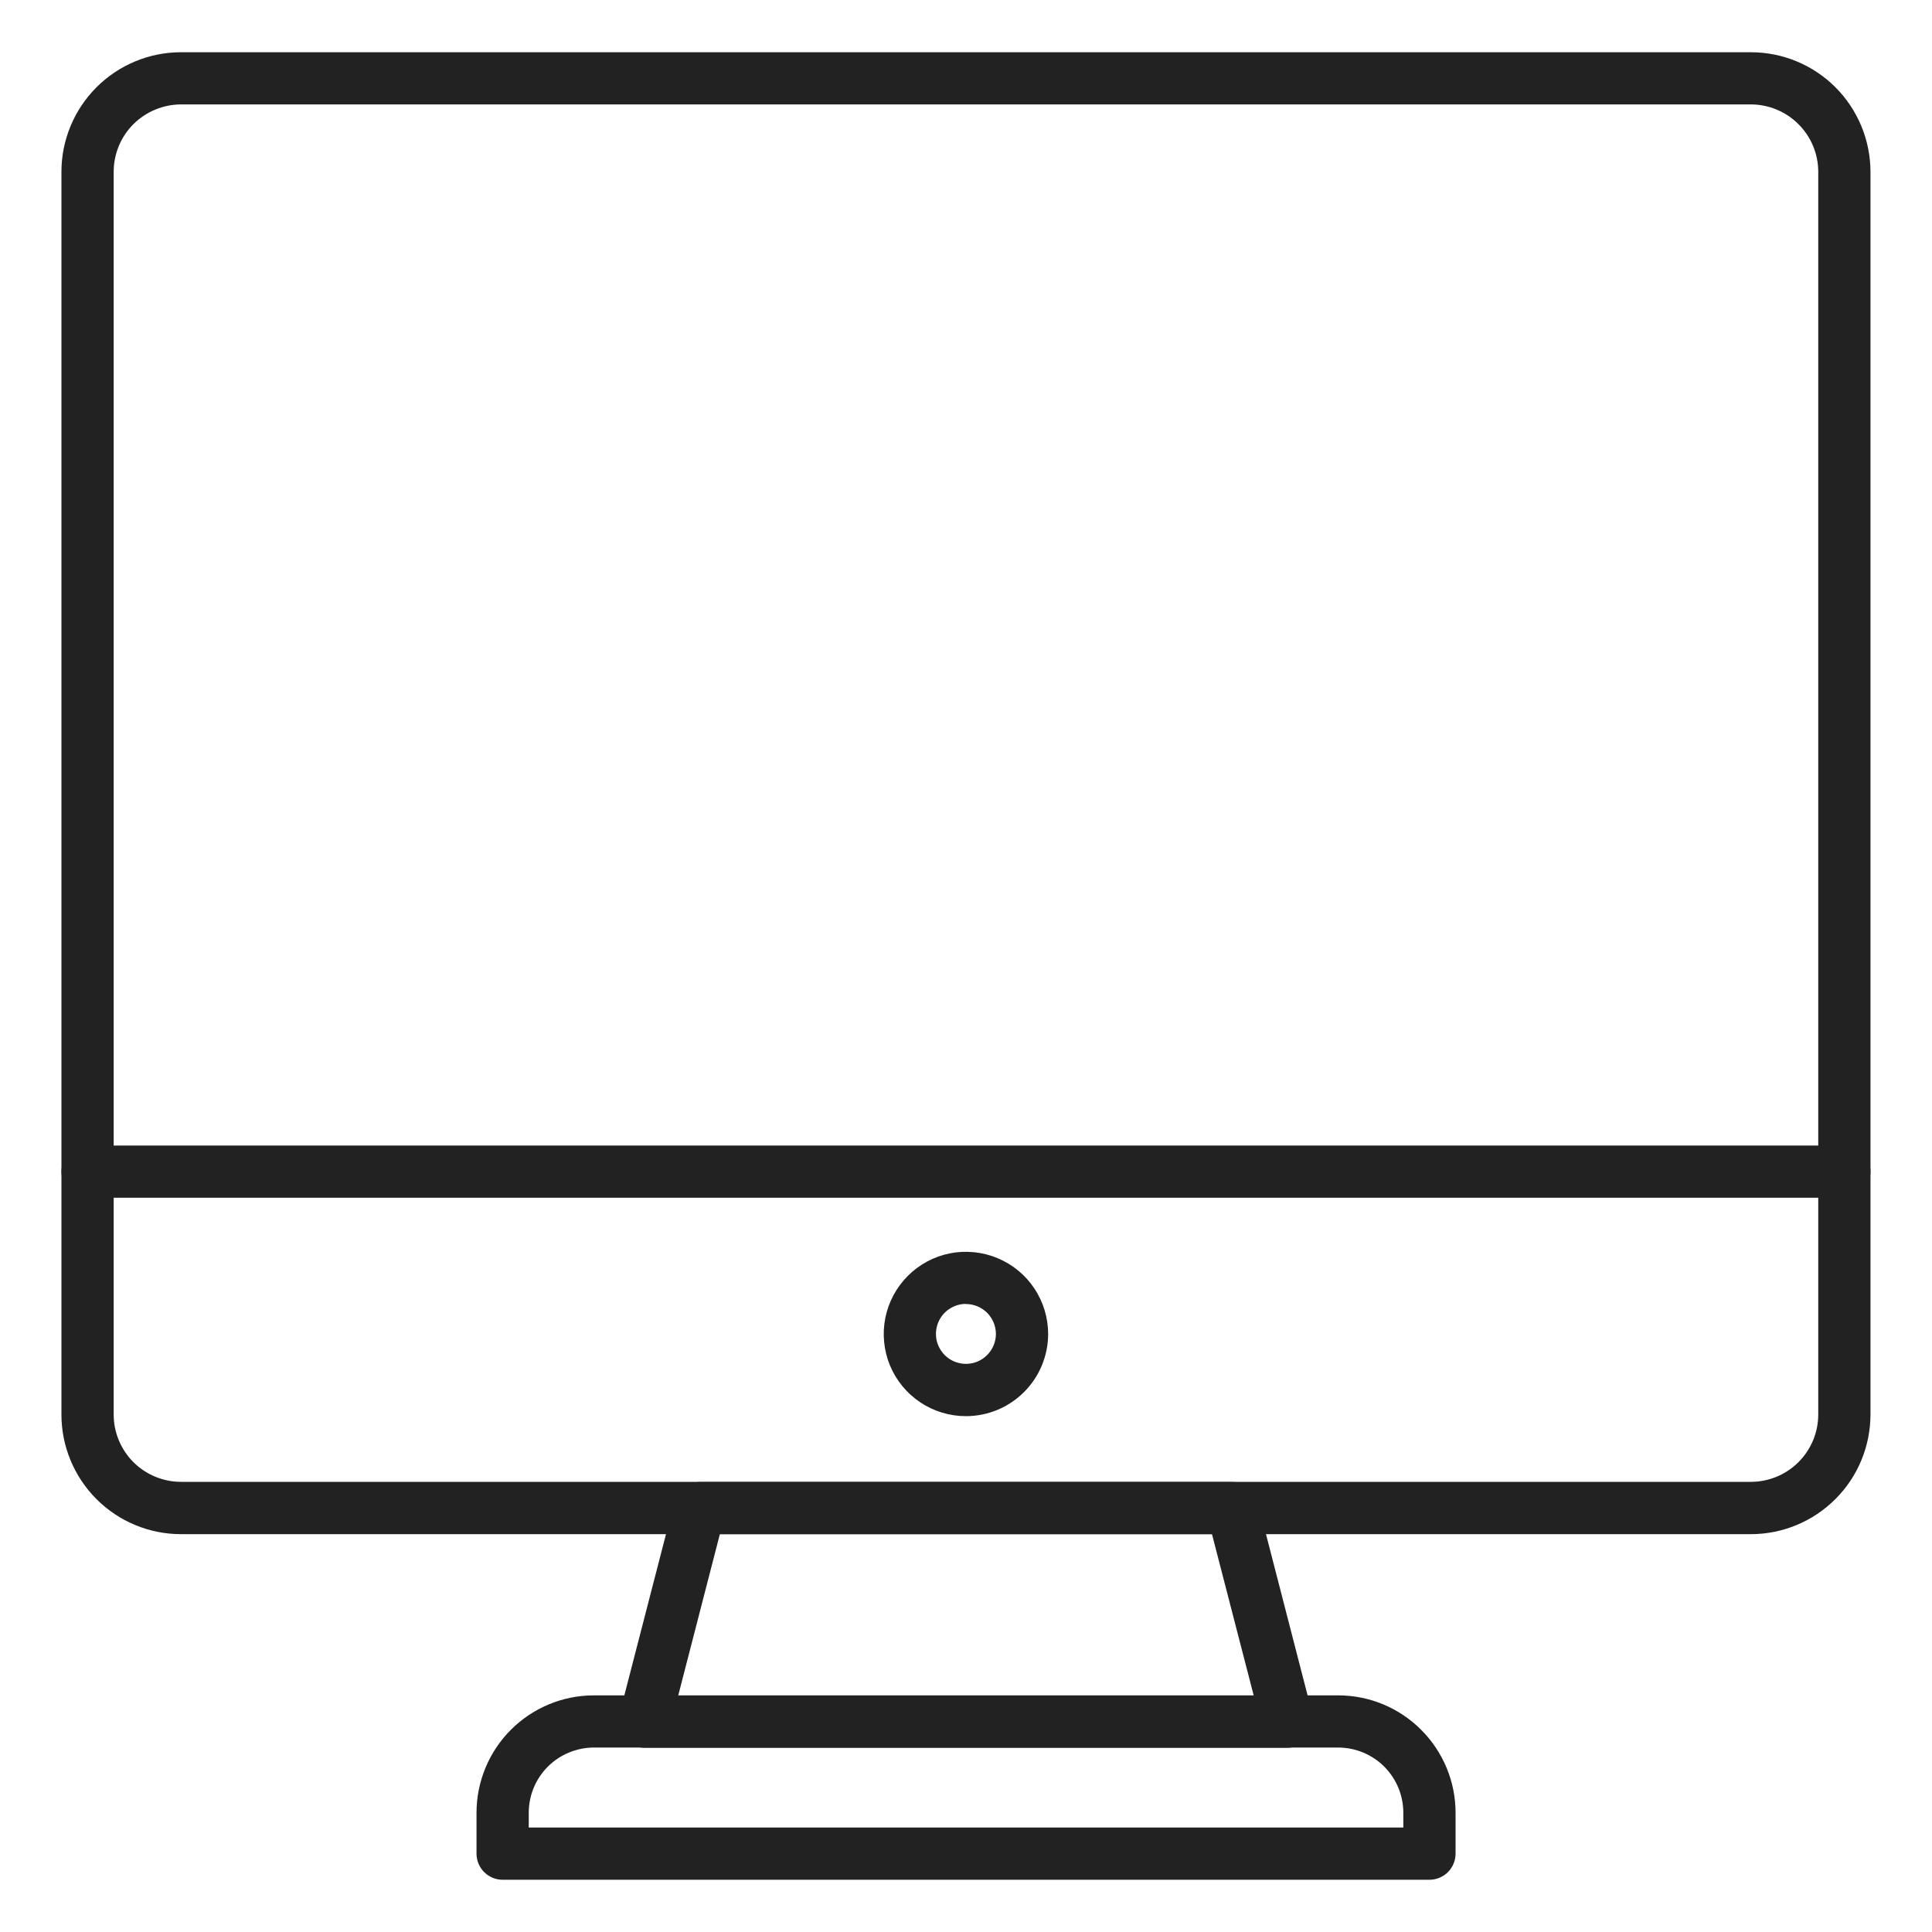
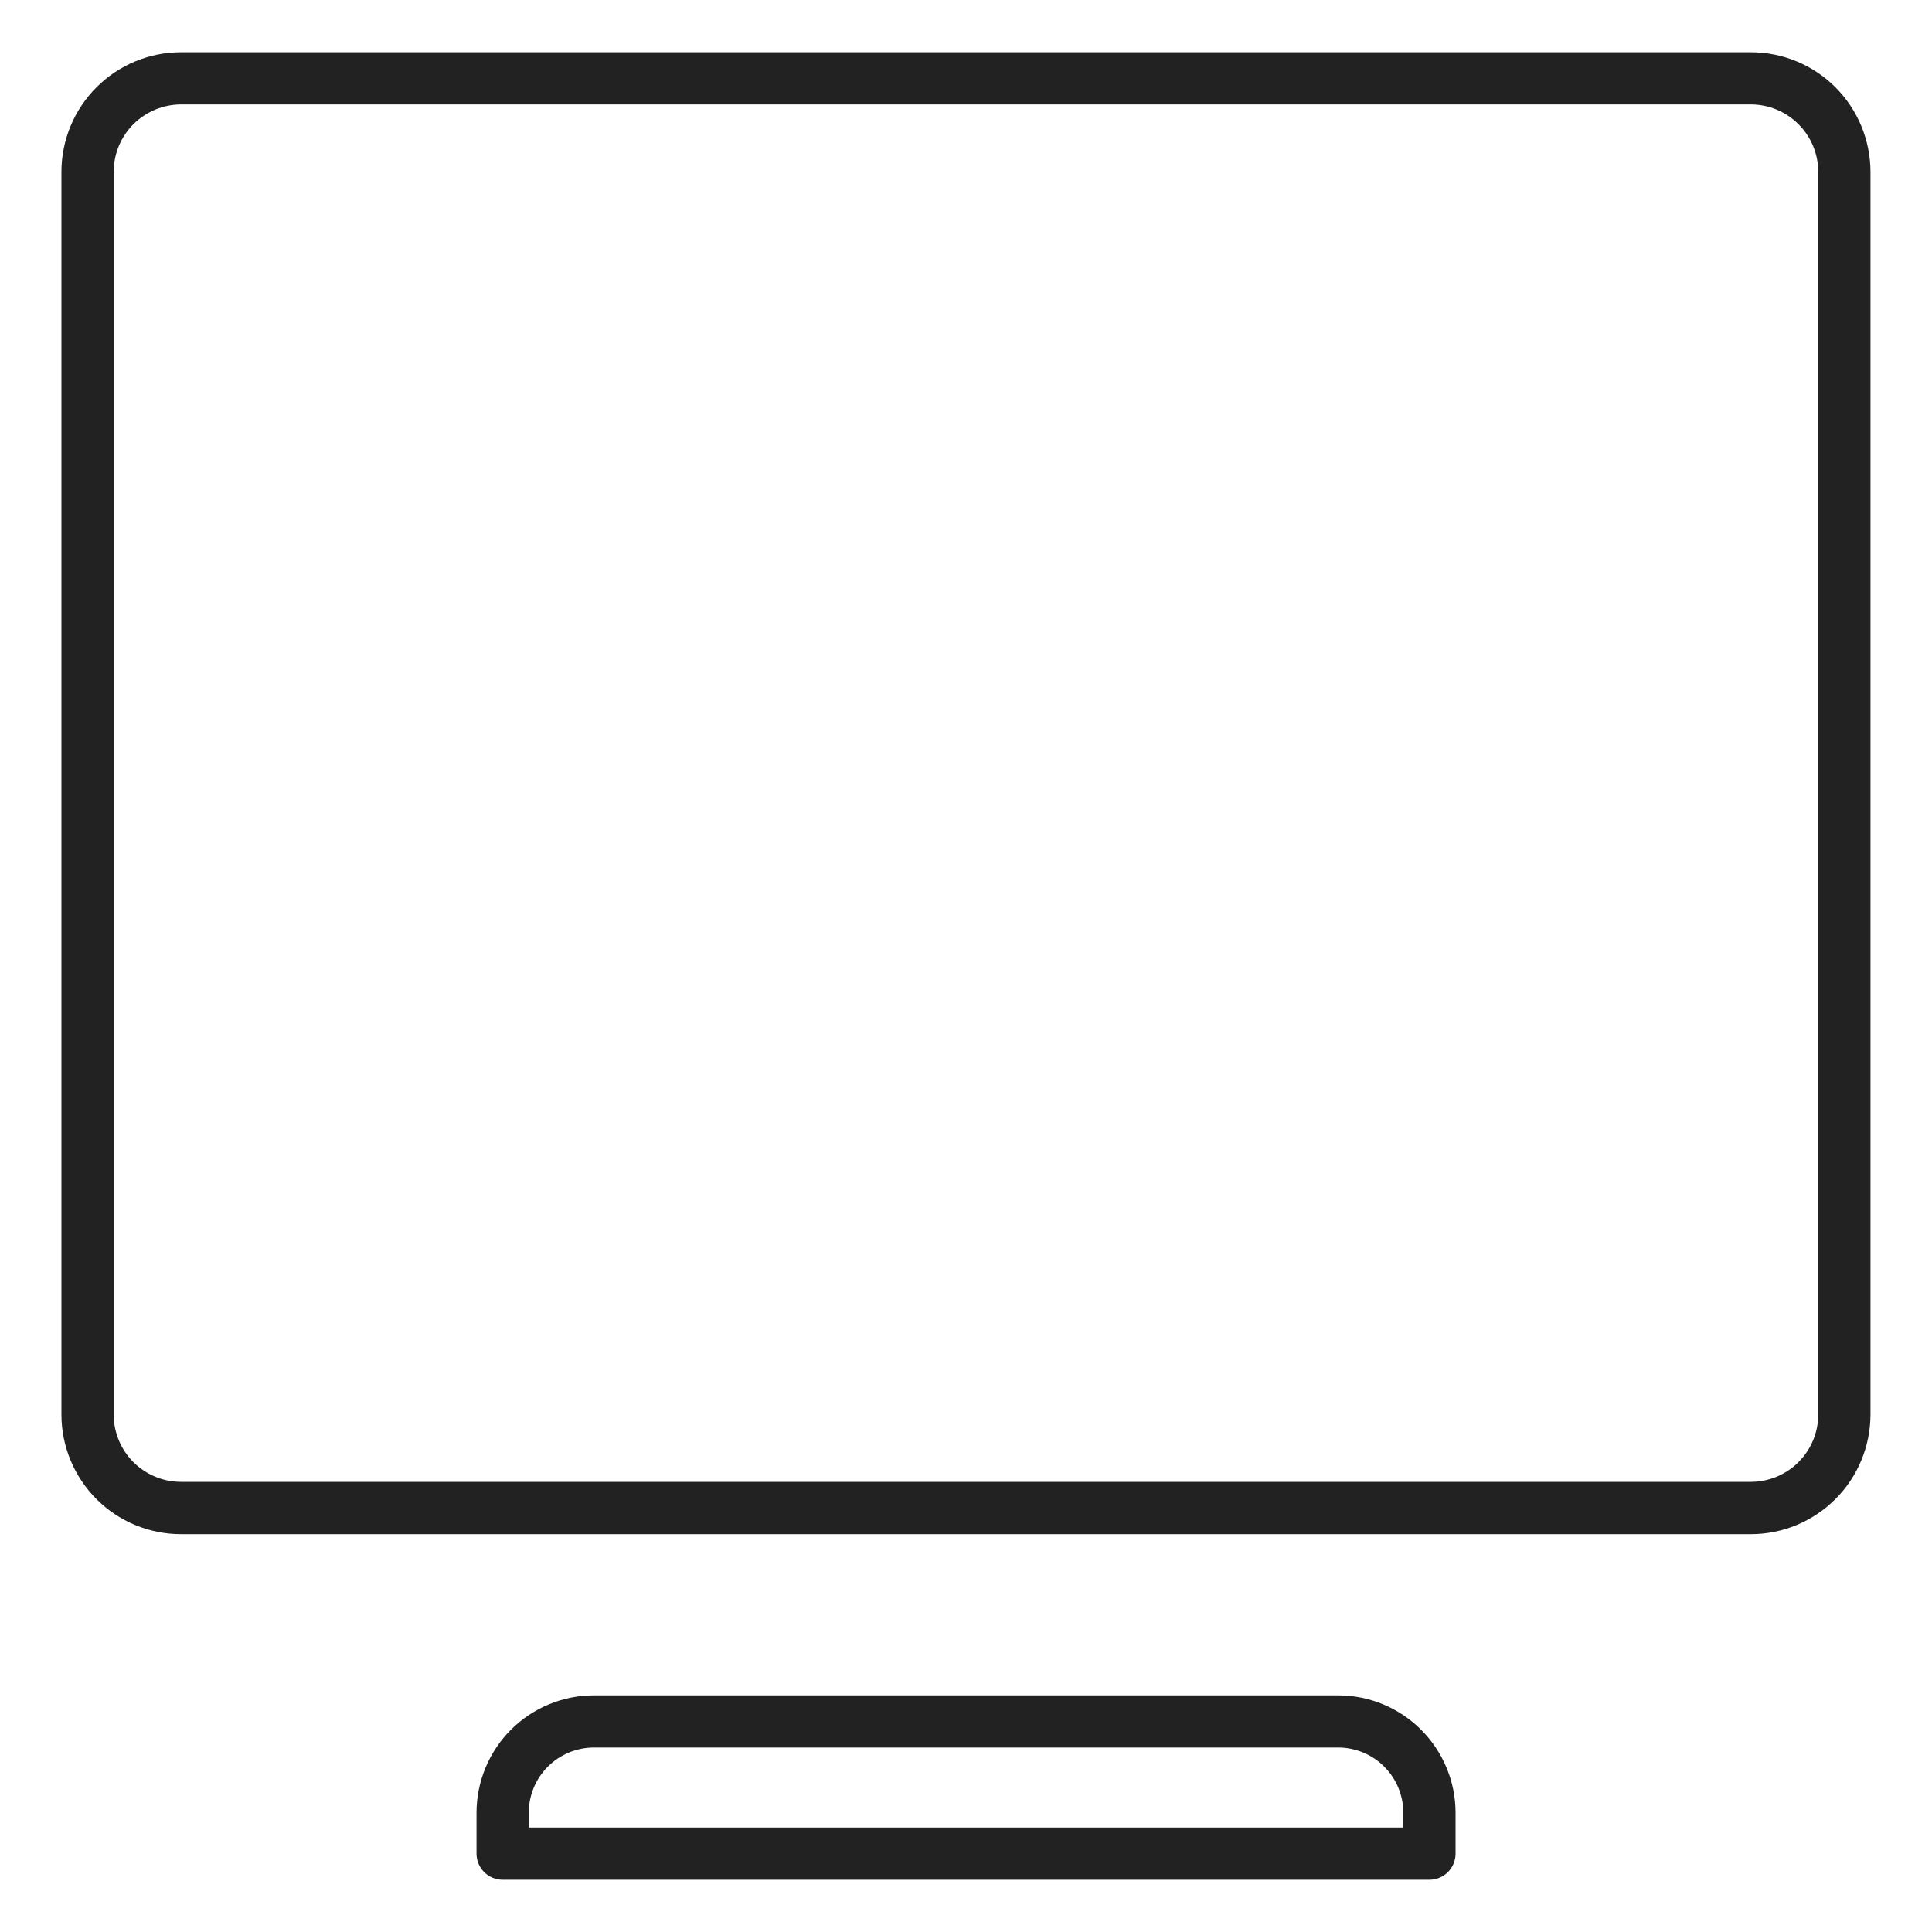
<svg xmlns="http://www.w3.org/2000/svg" width="25" height="25" viewBox="0 0 25 25" fill="none">
-   <path d="M16.659 22.616H8.34C8.288 22.616 8.237 22.604 8.191 22.581C8.145 22.558 8.104 22.525 8.073 22.485C8.041 22.444 8.019 22.396 8.009 22.346C7.998 22.295 8 22.243 8.013 22.193L8.727 19.43C8.745 19.358 8.788 19.293 8.847 19.247C8.906 19.202 8.979 19.177 9.054 19.177H15.945C16.02 19.177 16.093 19.202 16.152 19.247C16.212 19.293 16.254 19.358 16.273 19.43L16.986 22.193C16.999 22.243 17 22.295 16.99 22.346C16.98 22.396 16.958 22.444 16.926 22.485C16.895 22.525 16.854 22.558 16.808 22.581C16.762 22.604 16.711 22.616 16.659 22.616ZM8.776 21.94H16.223L15.683 19.852H9.315L8.776 21.94Z" fill="#222222" />
  <path d="M18.497 24.324H6.504C6.414 24.324 6.328 24.288 6.265 24.225C6.202 24.162 6.166 24.076 6.166 23.986V23.458C6.166 23.055 6.326 22.669 6.61 22.384C6.895 22.099 7.281 21.938 7.684 21.938H17.317C17.72 21.938 18.106 22.099 18.39 22.384C18.675 22.669 18.835 23.055 18.835 23.458V23.986C18.835 24.076 18.799 24.162 18.736 24.225C18.673 24.288 18.587 24.324 18.497 24.324ZM6.842 23.648H18.159V23.458C18.159 23.234 18.071 23.02 17.913 22.861C17.755 22.703 17.541 22.614 17.317 22.613H7.684C7.46 22.614 7.246 22.703 7.088 22.861C6.93 23.02 6.842 23.234 6.842 23.458V23.648Z" fill="#222222" />
  <path d="M22.656 19.852H2.342C1.932 19.852 1.539 19.689 1.249 19.399C0.959 19.109 0.795 18.715 0.795 18.305V2.223C0.795 1.813 0.959 1.419 1.249 1.129C1.539 0.839 1.932 0.676 2.342 0.676H22.656C23.067 0.676 23.46 0.839 23.75 1.129C24.04 1.419 24.203 1.813 24.204 2.223V18.304C24.203 18.714 24.041 19.108 23.75 19.398C23.46 19.688 23.067 19.852 22.656 19.852ZM2.342 1.351C2.111 1.352 1.89 1.444 1.726 1.607C1.563 1.77 1.471 1.992 1.471 2.223V18.304C1.471 18.535 1.563 18.756 1.726 18.92C1.89 19.083 2.111 19.175 2.342 19.175H22.656C22.887 19.175 23.109 19.083 23.272 18.92C23.436 18.756 23.528 18.535 23.528 18.304V2.223C23.528 1.992 23.436 1.77 23.272 1.607C23.109 1.443 22.887 1.352 22.656 1.351H2.342Z" fill="#222222" />
-   <path d="M23.866 15.499H1.133C1.043 15.499 0.957 15.463 0.894 15.4C0.831 15.337 0.795 15.251 0.795 15.161C0.795 15.072 0.831 14.986 0.894 14.922C0.957 14.859 1.043 14.823 1.133 14.823H23.866C23.956 14.823 24.041 14.859 24.105 14.922C24.168 14.986 24.204 15.072 24.204 15.161C24.204 15.251 24.168 15.337 24.105 15.4C24.041 15.463 23.956 15.499 23.866 15.499Z" fill="#222222" />
-   <path d="M12.499 18.325C12.289 18.325 12.083 18.263 11.908 18.146C11.733 18.029 11.597 17.863 11.516 17.669C11.436 17.474 11.415 17.26 11.456 17.054C11.497 16.848 11.599 16.658 11.748 16.509C11.896 16.361 12.086 16.259 12.293 16.218C12.499 16.178 12.713 16.199 12.907 16.28C13.101 16.36 13.268 16.497 13.384 16.672C13.501 16.847 13.563 17.053 13.563 17.263C13.562 17.545 13.45 17.815 13.25 18.014C13.051 18.213 12.781 18.325 12.499 18.325ZM12.499 16.873C12.423 16.872 12.348 16.895 12.284 16.938C12.22 16.98 12.171 17.04 12.141 17.111C12.112 17.182 12.104 17.26 12.118 17.335C12.133 17.41 12.17 17.479 12.224 17.534C12.278 17.588 12.346 17.625 12.421 17.64C12.496 17.656 12.574 17.648 12.645 17.62C12.716 17.591 12.777 17.541 12.82 17.478C12.863 17.415 12.886 17.34 12.887 17.263C12.887 17.212 12.877 17.162 12.858 17.115C12.838 17.067 12.81 17.025 12.774 16.988C12.738 16.952 12.695 16.924 12.648 16.904C12.601 16.884 12.55 16.874 12.499 16.874V16.873Z" fill="#222222" />
</svg>